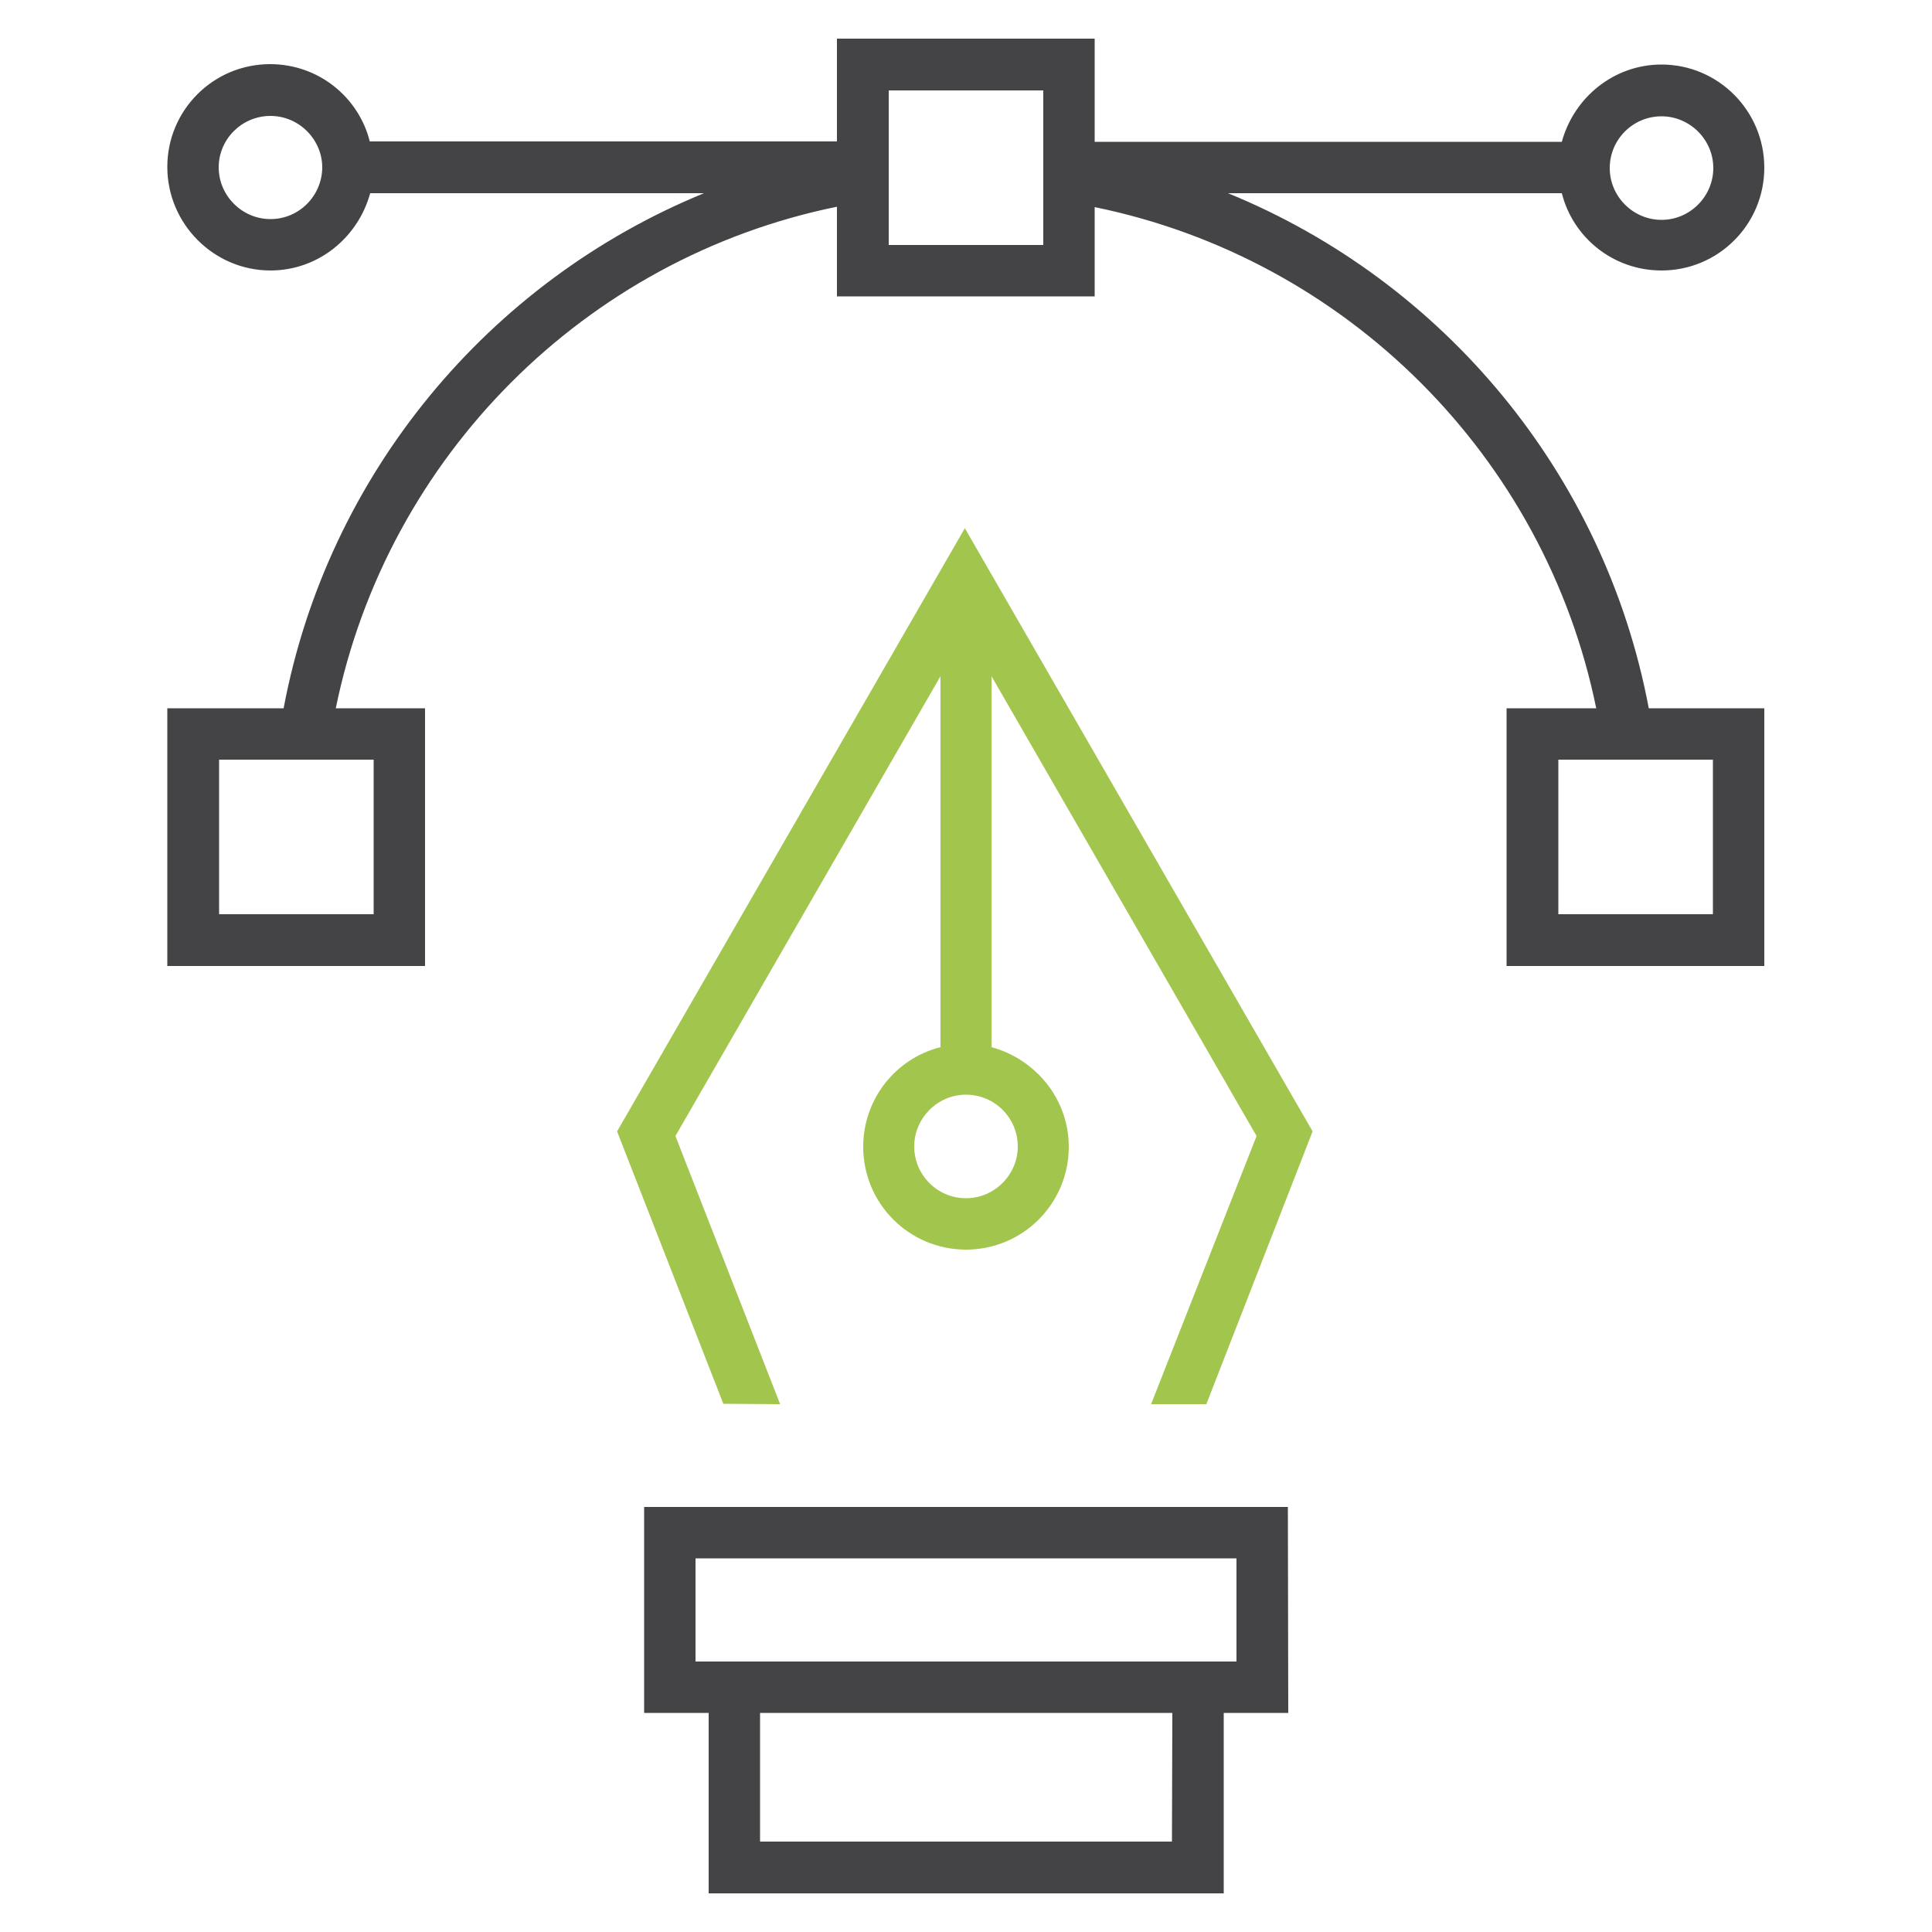
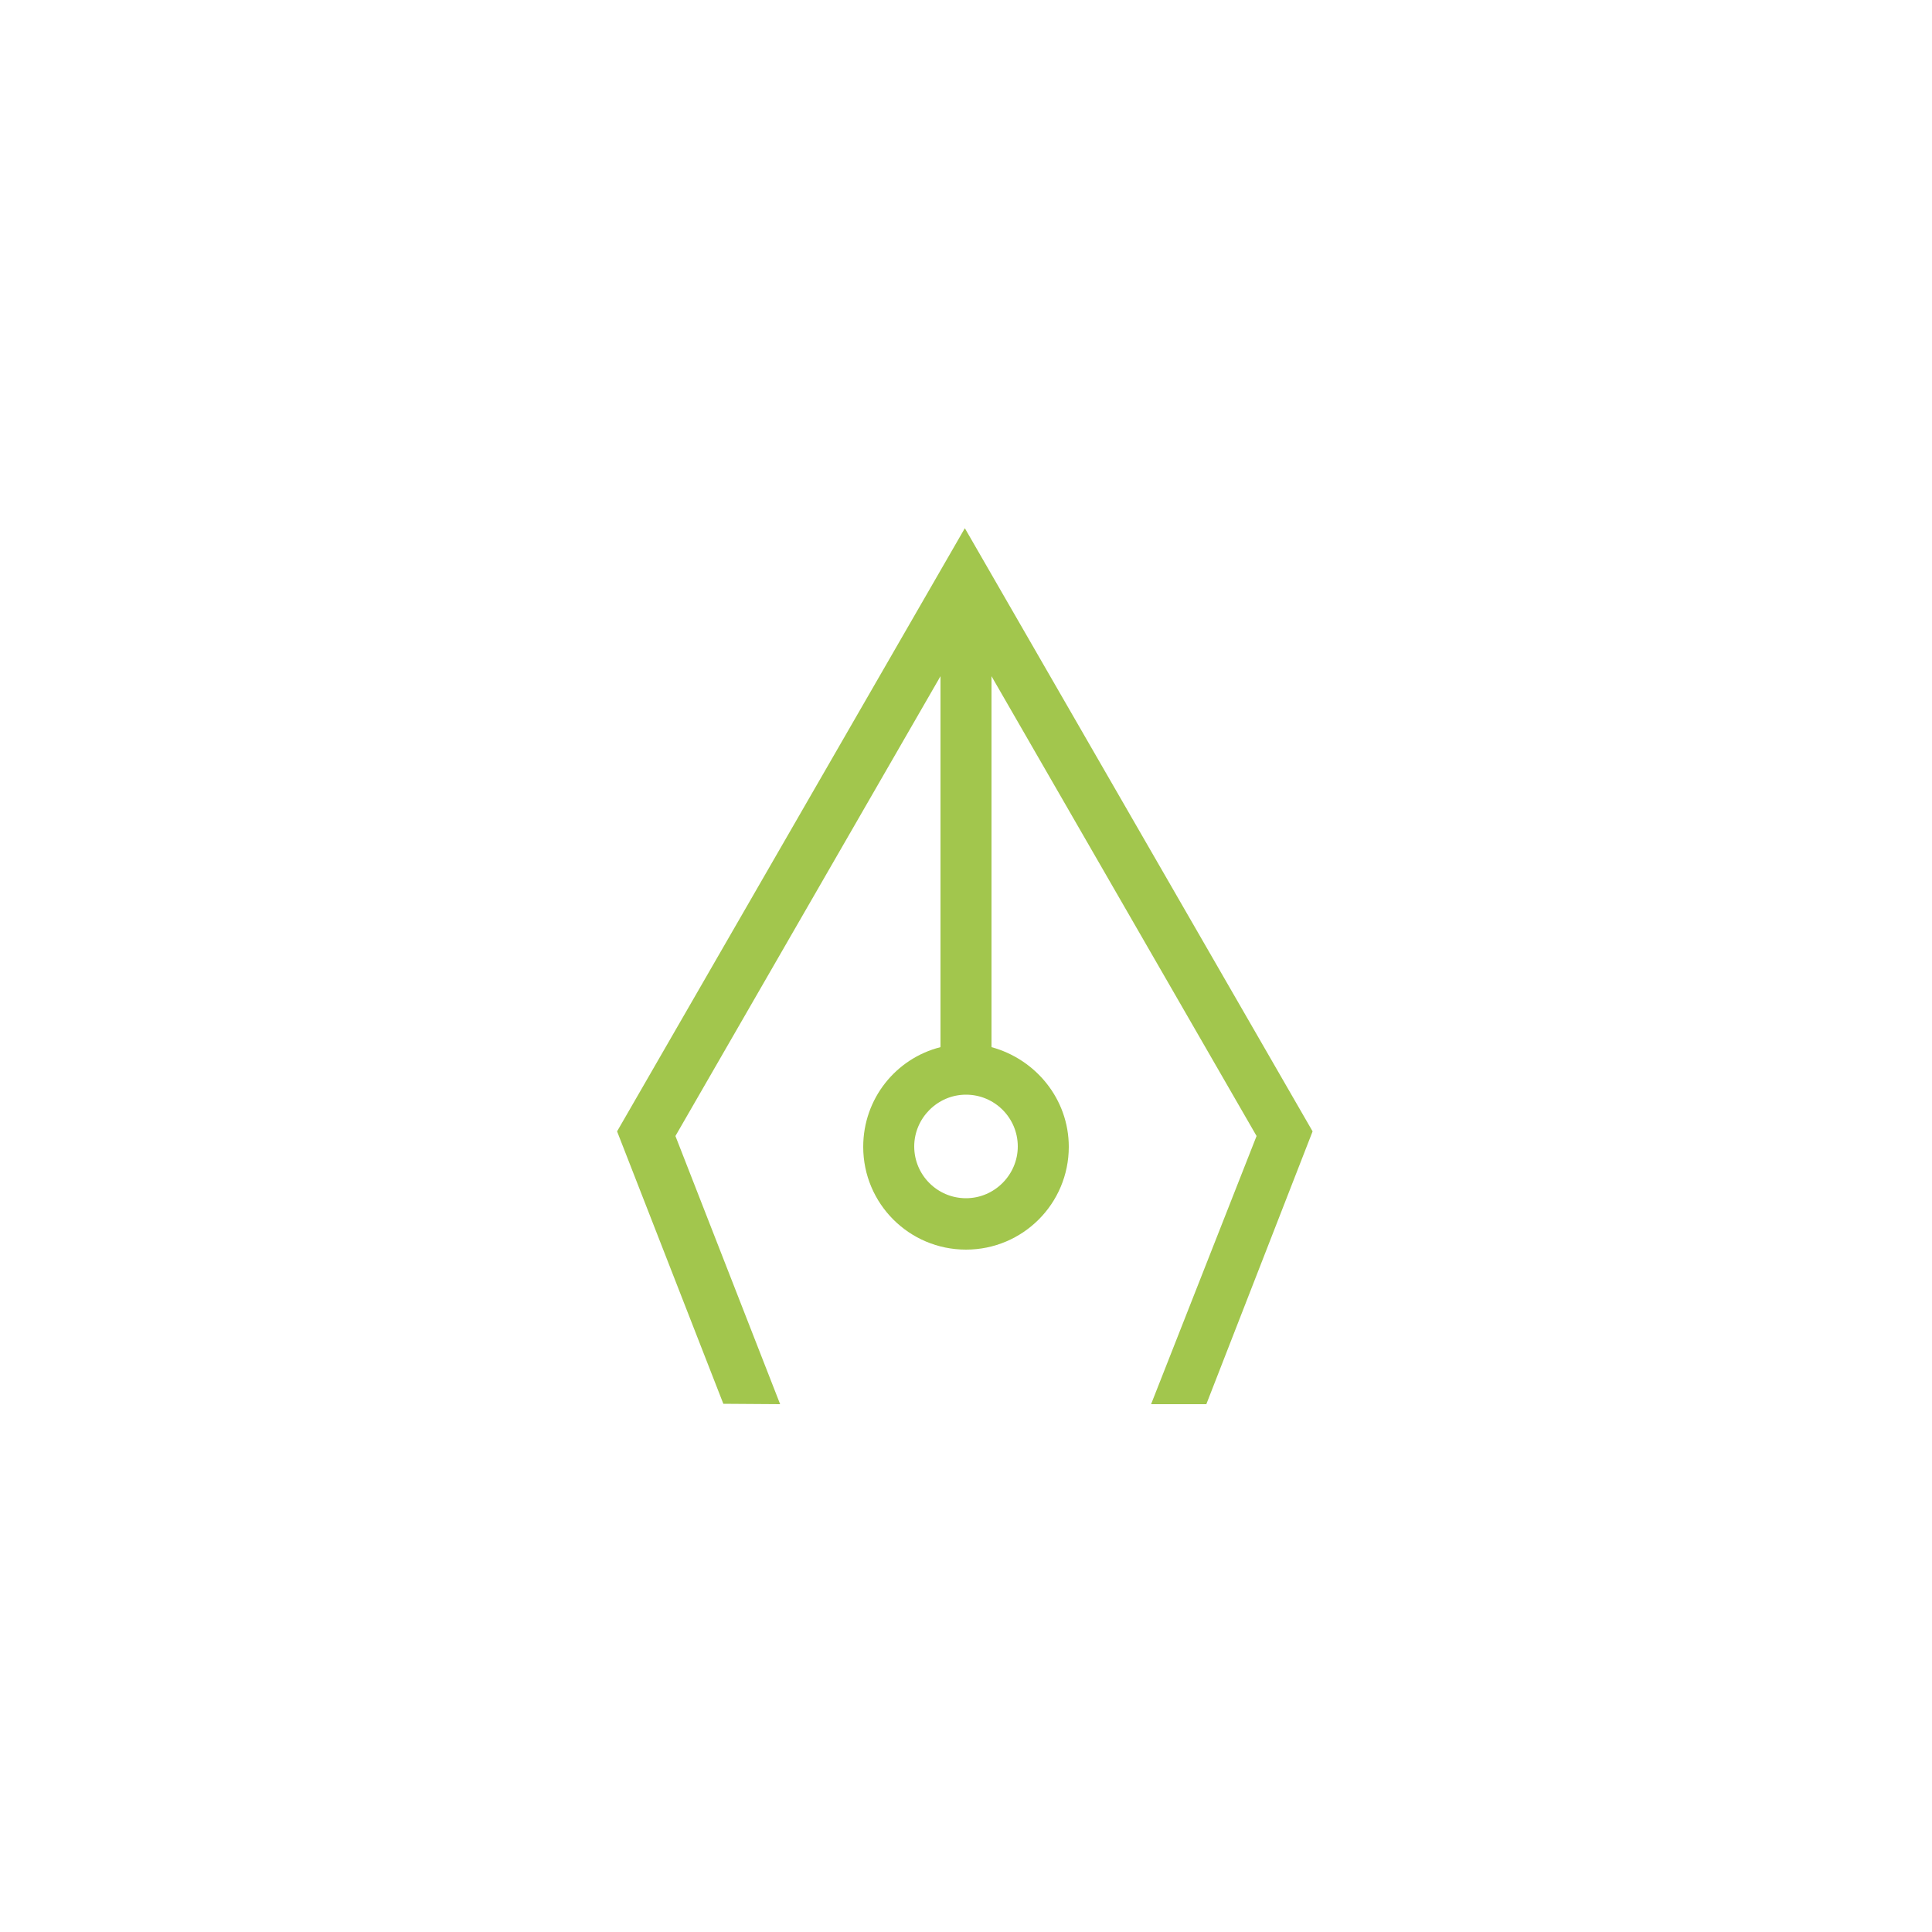
<svg xmlns="http://www.w3.org/2000/svg" version="1.1" id="Layer_1" x="0px" y="0px" viewBox="0 0 500 500" style="enable-background:new 0 0 500 500;" xml:space="preserve">
  <style type="text/css">
	.st0{fill:#444446;}
	.st1{fill:#A2C64D;}
</style>
  <g>
-     <path class="st0" d="M317.8,50h86.4c2.9,11.5,13.3,20,25.8,20c14.7,0,26.6-11.9,26.6-26.6S444.7,16.7,430,16.7   c-12.4,0-22.7,8.6-25.8,20H283.3V10h-66.7v26.6H95.7c-2.9-11.5-13.3-20-25.8-20c-14.7,0-26.6,11.9-26.6,26.6S55.3,70,70,70   c12.4,0,22.7-8.6,25.8-20h86.4c-55.7,22.8-97.4,72.7-108.8,133.3H43.3V250H110v-66.7H86.9c13.3-65.1,64.5-116.5,129.7-129.8v23.2   h66.7V53.6c65.1,13.3,116.5,64.5,129.8,129.7h-23.2V250h66.7v-66.7h-29.9C415.3,122.7,373.6,72.8,317.8,50z M430,30.1   c7.3,0,13.4,6,13.4,13.4c0,7.3-6,13.4-13.4,13.4c-7.3,0-13.4-6-13.4-13.4S422.6,30.1,430,30.1z M96.7,236.6h-40v-40h40V236.6z    M70,56.7c-7.3,0-13.4-6-13.4-13.4C56.6,36,62.6,30,70,30c7.3,0,13.4,6,13.4,13.4C83.3,50.7,77.4,56.7,70,56.7z M270,63.4h-40v-40   h40V63.4z M443.3,236.6h-40v-40h40V236.6z" />
-     <path class="st0" d="M333.3,390H166.7v53.3h16.7V490h133.3v-46.7h16.7L333.3,390L333.3,390z M303.3,476.6H196.7v-33.3h106.7   L303.3,476.6L303.3,476.6z M320,430H180v-26.7h140V430L320,430z" />
    <path class="st1" d="M201.9,363.4L174.8,294l68.6-119v96c-11.5,2.9-20,13.3-20,25.8c0,14.7,11.9,26.6,26.6,26.6   s26.6-11.9,26.6-26.6c0-12.4-8.6-22.7-20-25.8v-96l68.6,119l-27.3,69.4h14.3l27.5-70.6l-90-156.1l-90,156.1l27.5,70.5L201.9,363.4   L201.9,363.4z M263.4,296.7c0,7.3-6,13.4-13.4,13.4s-13.4-6-13.4-13.4c0-7.3,6-13.4,13.4-13.4S263.4,289.3,263.4,296.7z" />
  </g>
</svg>